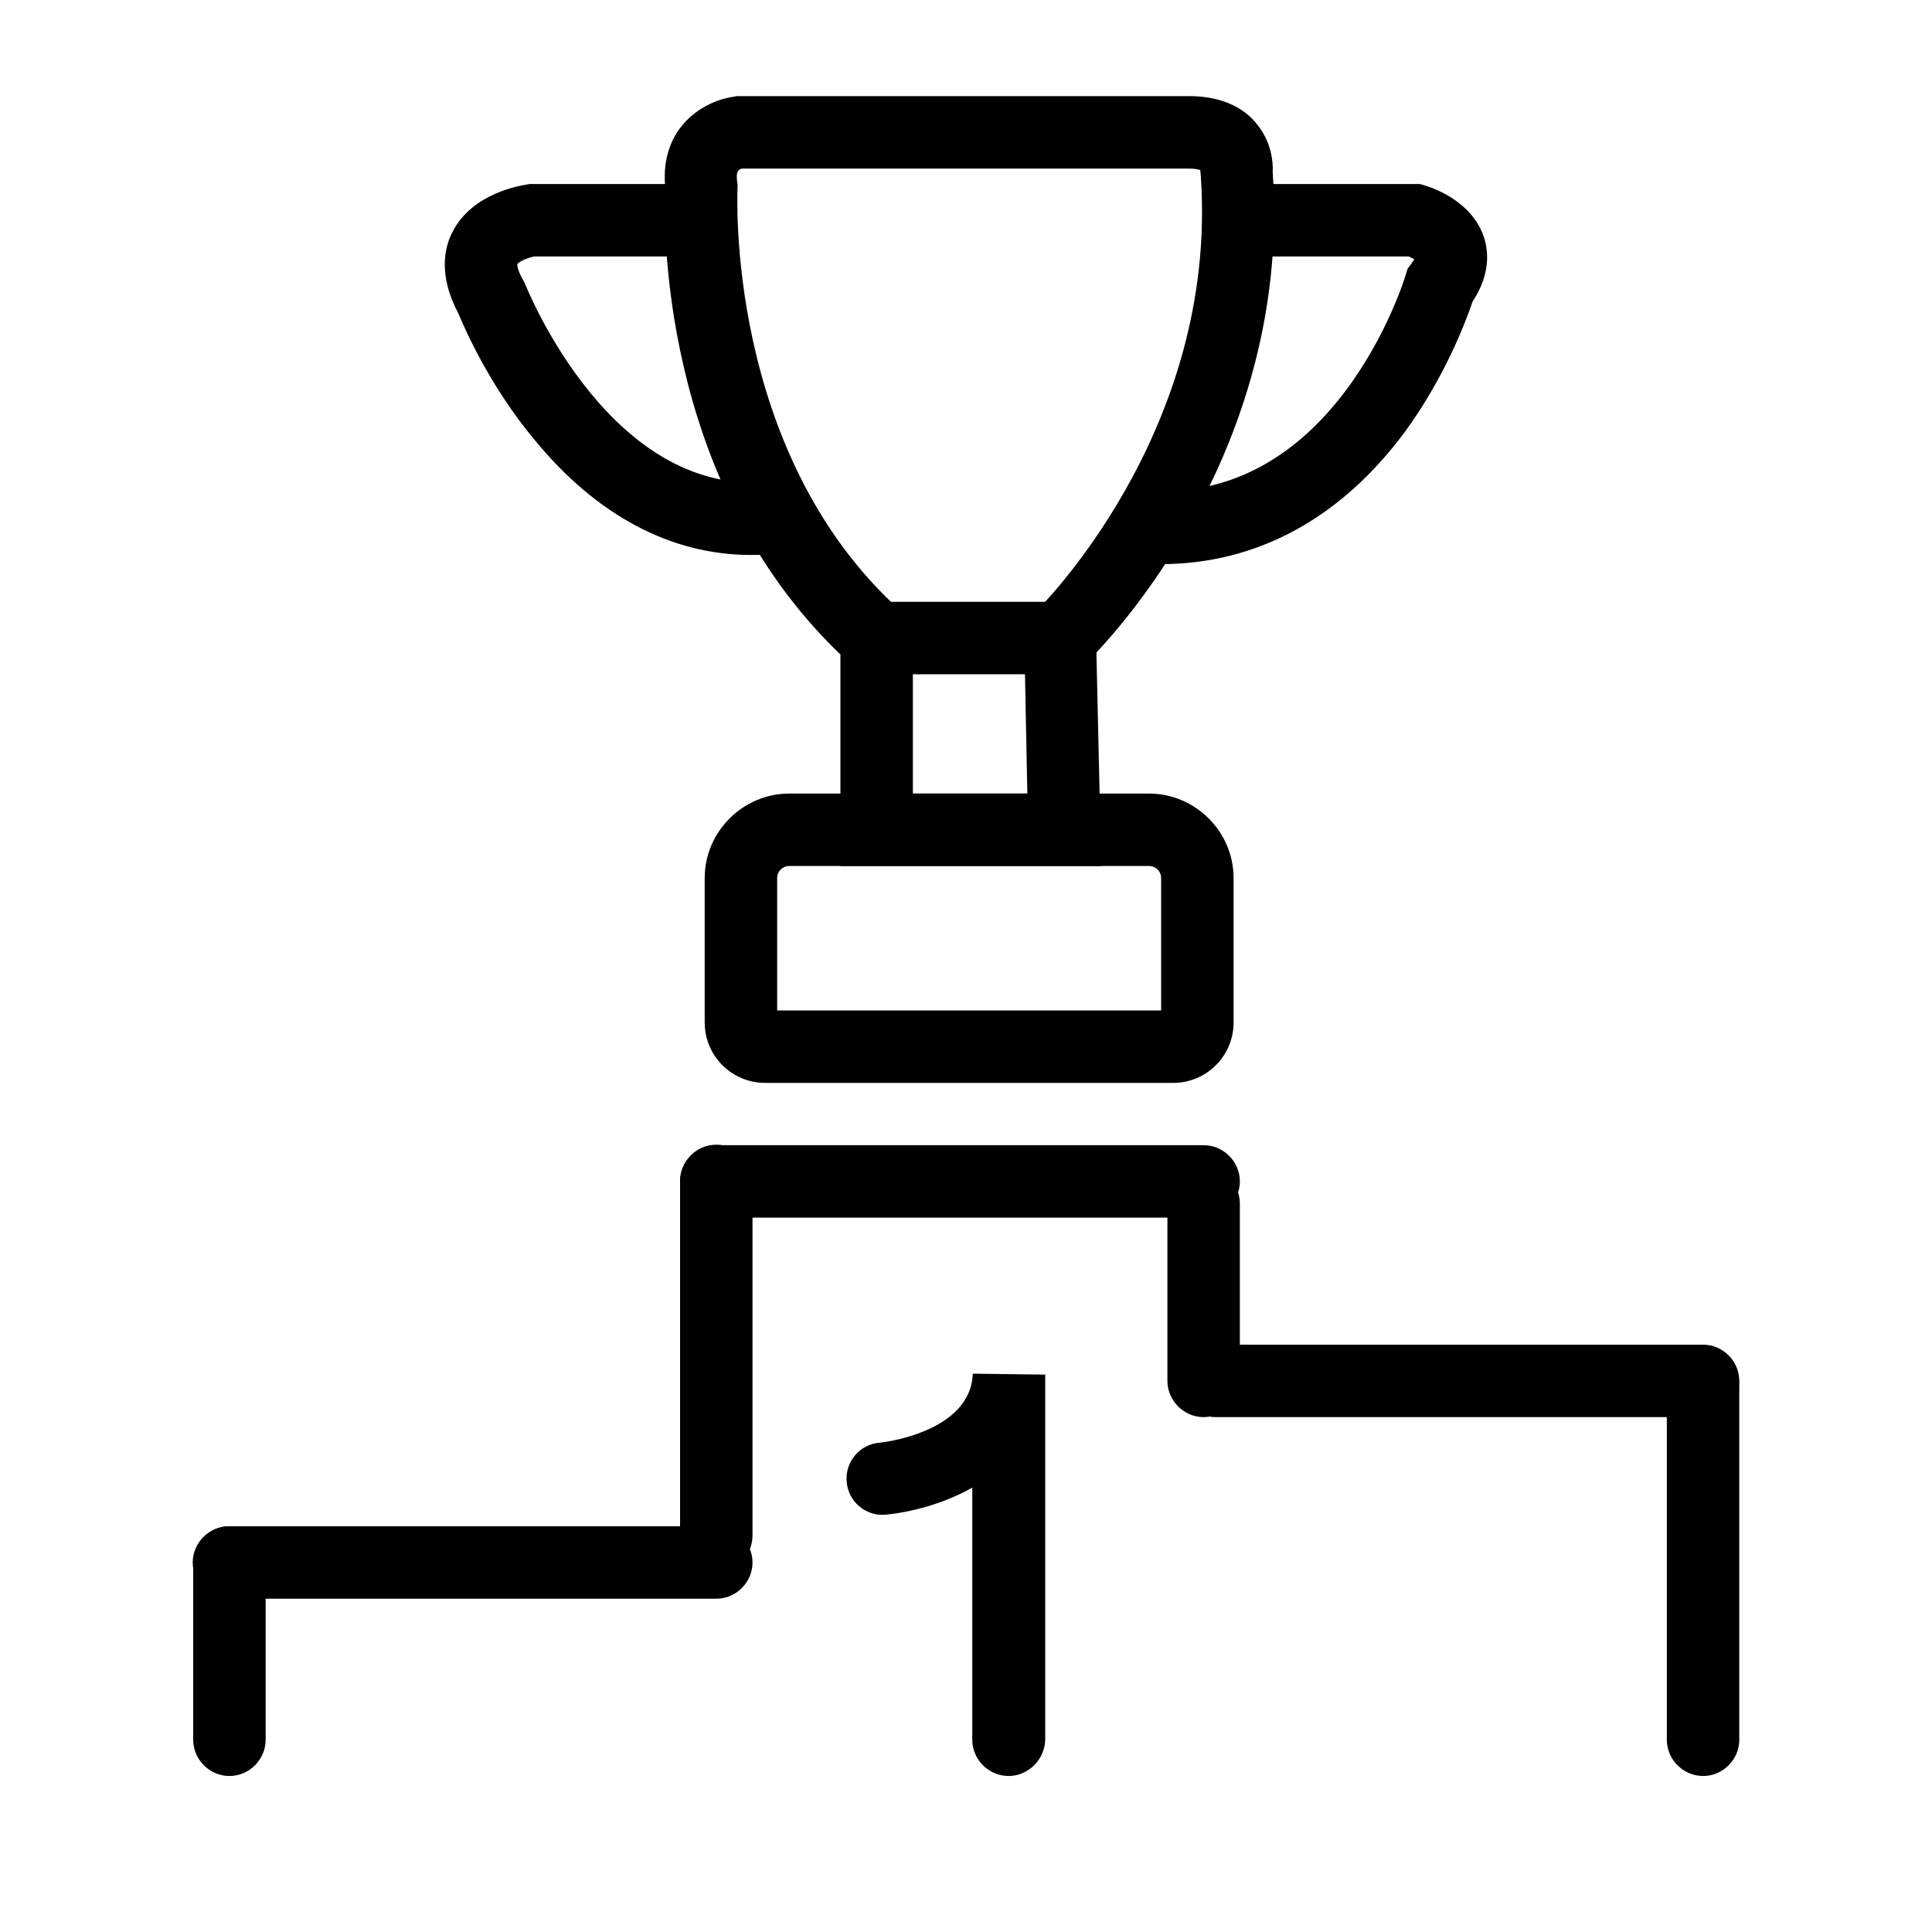
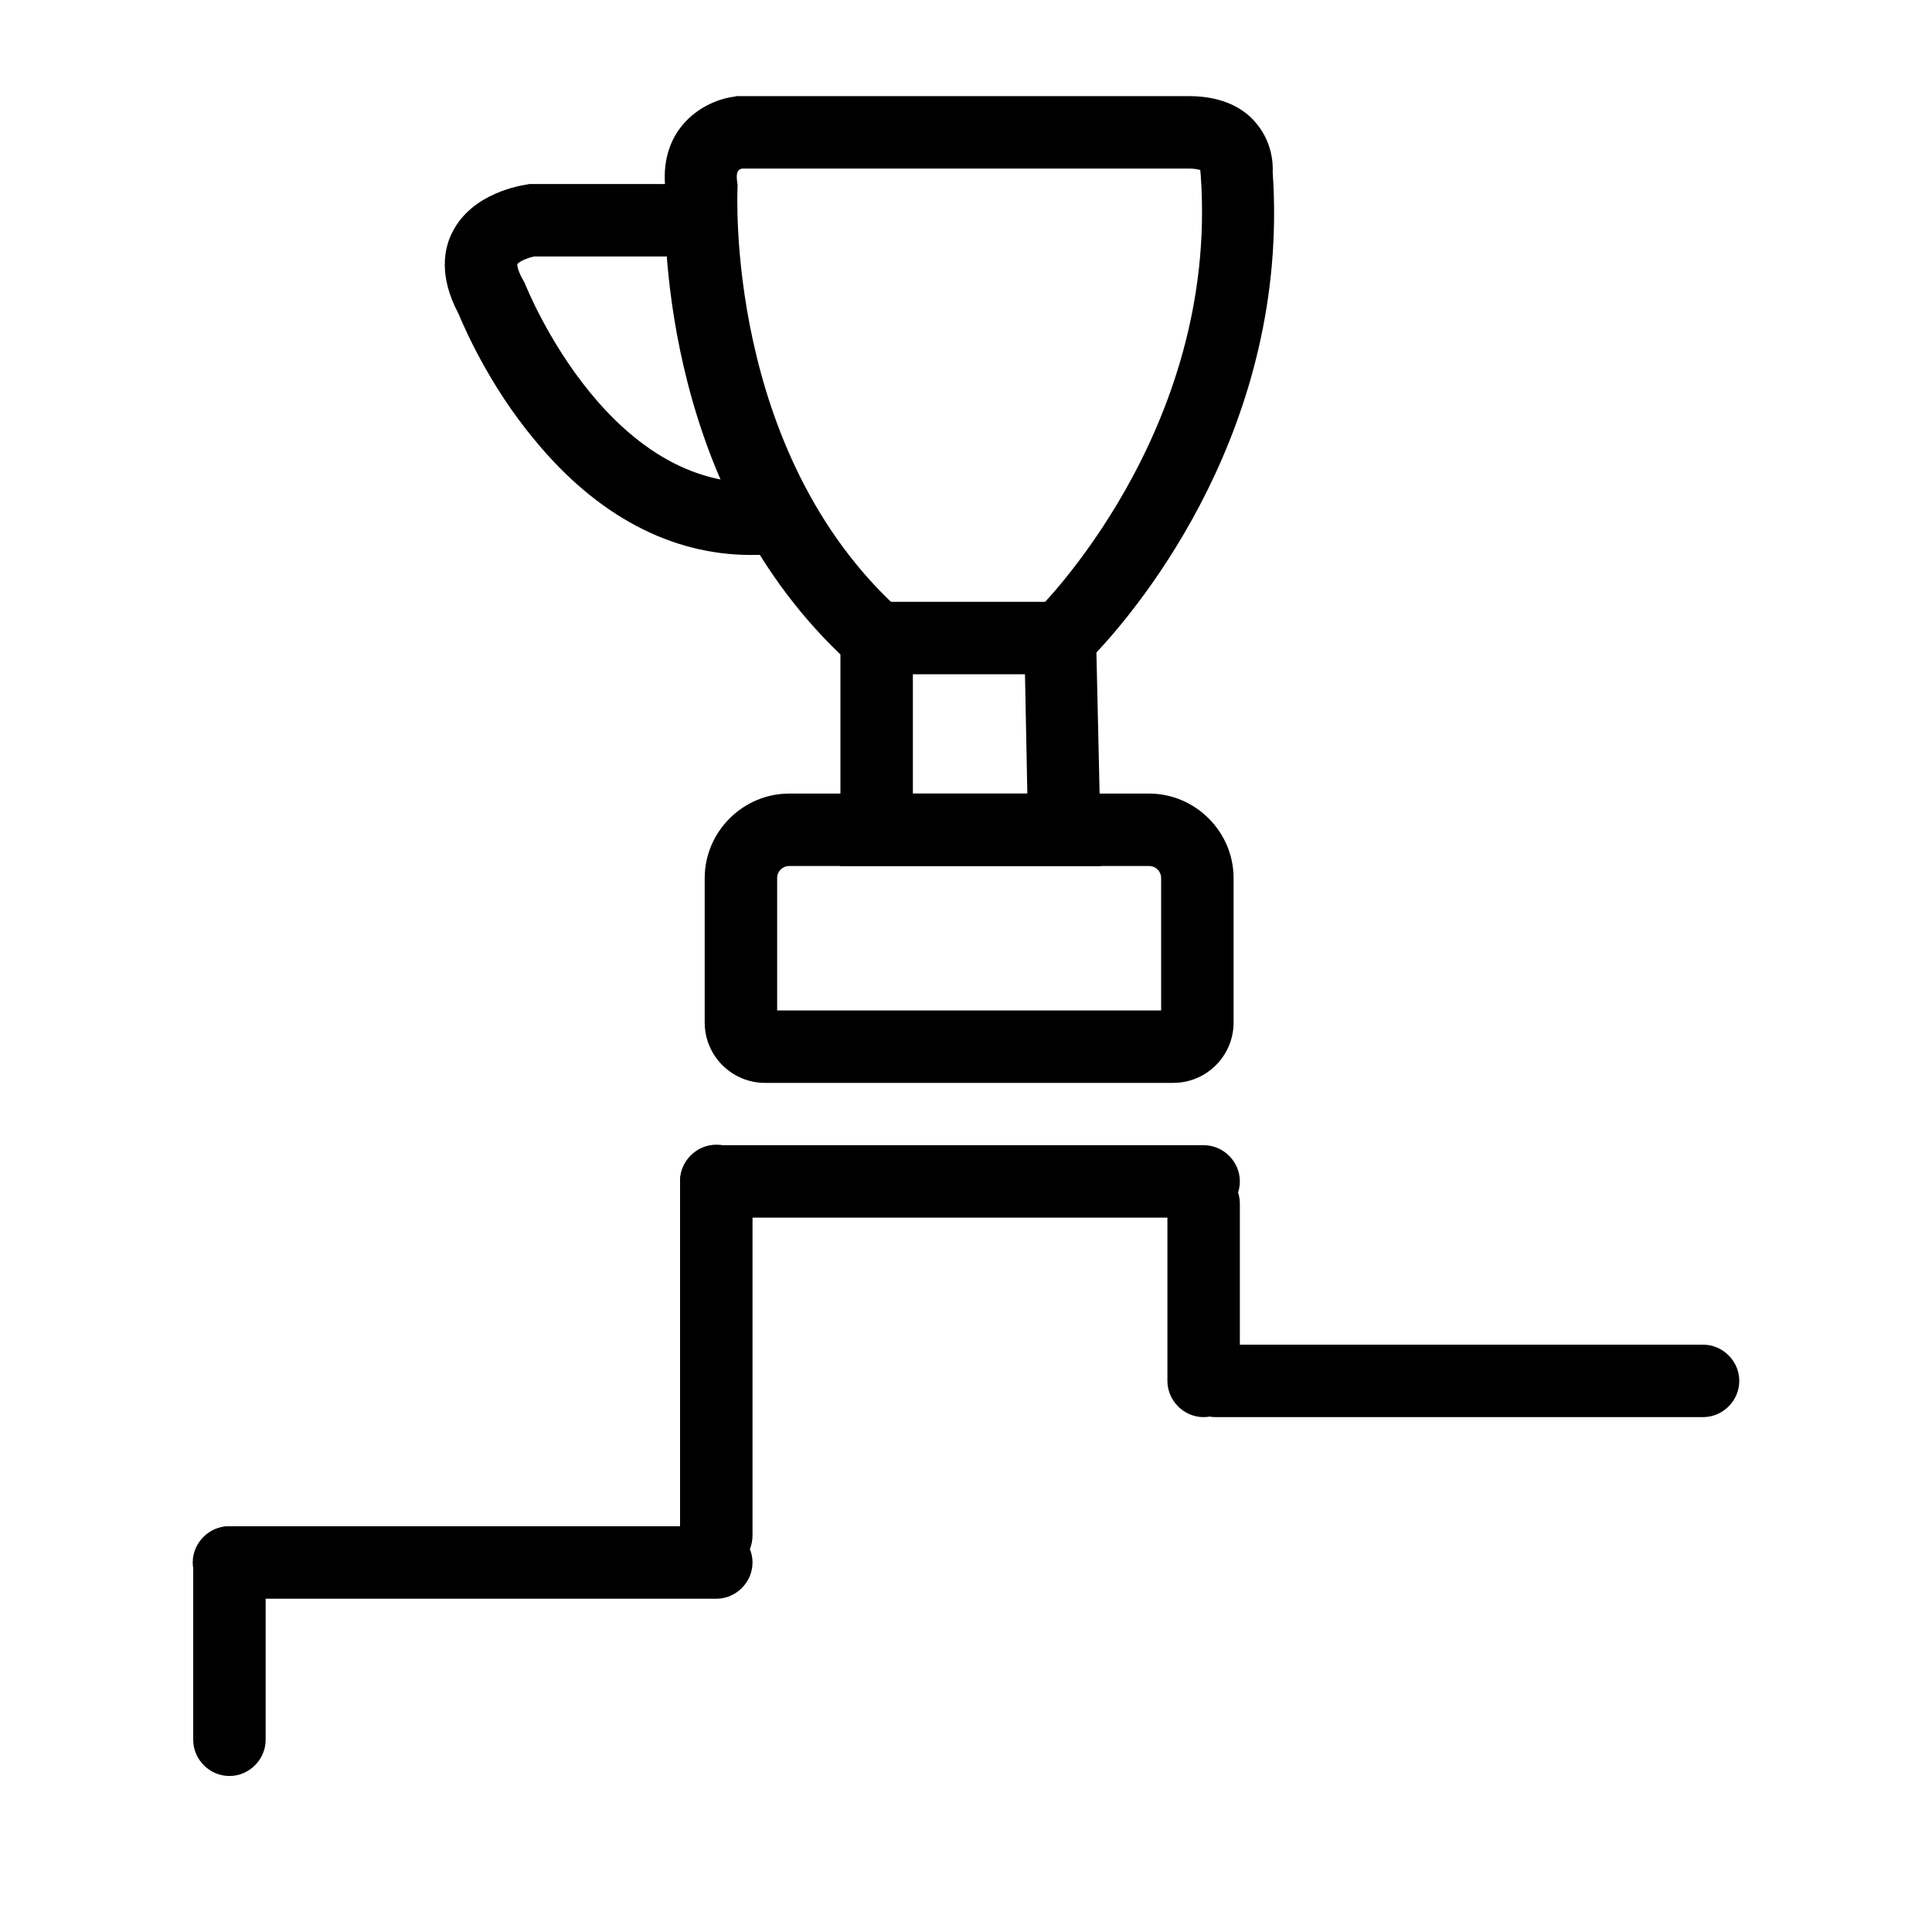
<svg xmlns="http://www.w3.org/2000/svg" version="1.1" id="Laag_1" x="0px" y="0px" viewBox="0 0 400 400" style="enable-background:new 0 0 400 400;" xml:space="preserve">
  <g>
    <path d="M148.3,331H47.4c-4.1,0-7.5-3.4-7.5-7.5s3.4-7.5,7.5-7.5h100.9c4.1,0,7.5,3.4,7.5,7.5S152.4,331,148.3,331z" />
    <path d="M249.2,252.1H148.3c-4.1,0-7.5-3.4-7.5-7.5s3.4-7.5,7.5-7.5h100.9c4.1,0,7.5,3.4,7.5,7.5S253.3,252.1,249.2,252.1z" />
    <path d="M352.6,293.4H251.7c-4.1,0-7.5-3.4-7.5-7.5s3.4-7.5,7.5-7.5h100.9c4.1,0,7.5,3.4,7.5,7.5S356.7,293.4,352.6,293.4z" />
    <path d="M47.5,367.7c-4.1,0-7.5-3.4-7.5-7.5v-36.7c0-4.1,3.4-7.5,7.5-7.5s7.5,3.4,7.5,7.5v36.7C55,364.3,51.6,367.7,47.5,367.7z" />
    <path d="M148.3,325.4c-4.1,0-7.5-3.4-7.5-7.5v-73.4c0-4.1,3.4-7.5,7.5-7.5s7.5,3.4,7.5,7.5v73.4   C155.8,322.1,152.4,325.4,148.3,325.4z" />
    <path d="M249.2,293.4c-4.1,0-7.5-3.4-7.5-7.5v-36.7c0-4.1,3.4-7.5,7.5-7.5s7.5,3.4,7.5,7.5v36.7   C256.7,290.1,253.3,293.4,249.2,293.4z" />
-     <path d="M352.6,367.7c-4.1,0-7.5-3.4-7.5-7.5v-73.4c0-4.1,3.4-7.5,7.5-7.5s7.5,3.4,7.5,7.5v73.4   C360.1,364.3,356.7,367.7,352.6,367.7z" />
  </g>
  <g>
    <path d="M228,179.3h-54v-43.8c-37.8-36.2-36.6-90.2-36.3-97c-1-12.2,8-17.7,14.4-18.5l0.4-0.1h93.7c7.4,0,11.6,2.9,13.7,5.4   c3.4,3.9,3.7,8.3,3.6,10.4c3.6,52.5-27.4,89.7-36.5,99.4L228,179.3z M189,164.3h23.7l-0.7-35.3l2.4-2.3c0.4-0.4,38-37.2,34.2-90.4   l-0.1-1.1c-0.4-0.1-1.1-0.3-2.3-0.3h-92.6c-0.9,0.3-1.2,0.8-1,2.6l0.1,0.6l0,0.6c0,0.5-2.8,54.9,33.8,87.8l2.5,2.2V164.3z" />
-     <path d="M240.3,116.8c-1.1,0-2.2,0-3.3-0.1l0.8-15c16.1,0.8,29.8-6.2,40.8-20.8c8.7-11.6,12.4-23.8,12.4-23.9l0.4-1.3l0.8-1.1   c0.3-0.4,0.5-0.7,0.6-0.9c-0.3-0.2-0.7-0.4-1.1-0.6h-35.1v-15H294l1,0.3c1.6,0.5,9.6,3.1,12.2,10.6c1,3,1.4,7.8-2.3,13.4   c-1.3,3.8-5.6,15.5-14.1,27.1C277.5,107.4,260.1,116.8,240.3,116.8z" />
    <path d="M155.5,114.9c-16.5,0-31.9-8.1-44.8-23.8C101.1,79.6,96,67.5,94.9,64.9c-4.1-7.7-3-13.5-1.2-16.9   c4.1-8.1,14.2-9.6,15.4-9.8l0.5-0.1h35.6v15h-34.6c-1.5,0.3-3.2,1.1-3.5,1.6l0,0c0,0-0.1,1,1.2,3.3l0.3,0.5l0.2,0.5   c0.2,0.4,17.9,45.1,51.8,40.6l2,14.9C160.1,114.8,157.8,114.9,155.5,114.9z" />
    <path d="M242.9,224.2h-84.5c-6.9,0-12.5-5.6-12.5-12.5v-29.9c0-9.6,7.9-17.5,17.5-17.5h74.5c9.6,0,17.5,7.9,17.5,17.5v29.9   C255.4,218.6,249.8,224.2,242.9,224.2z M160.9,209.2h79.5v-27.4c0-1.4-1.1-2.5-2.5-2.5h-74.5c-1.4,0-2.5,1.1-2.5,2.5V209.2z" />
    <rect x="181.5" y="124.6" width="38.2" height="15" />
  </g>
-   <path d="M208.8,367.7c-4.1,0-7.5-3.4-7.5-7.5V308c-6.2,3.5-13,5.1-17.9,5.6c-4.1,0.4-7.8-2.7-8.1-6.8c-0.4-4.1,2.7-7.8,6.8-8.1l0,0  c0.2,0,18.9-2,19.3-14.3l15,0.2v75.6C216.3,364.3,212.9,367.7,208.8,367.7z" />
</svg>